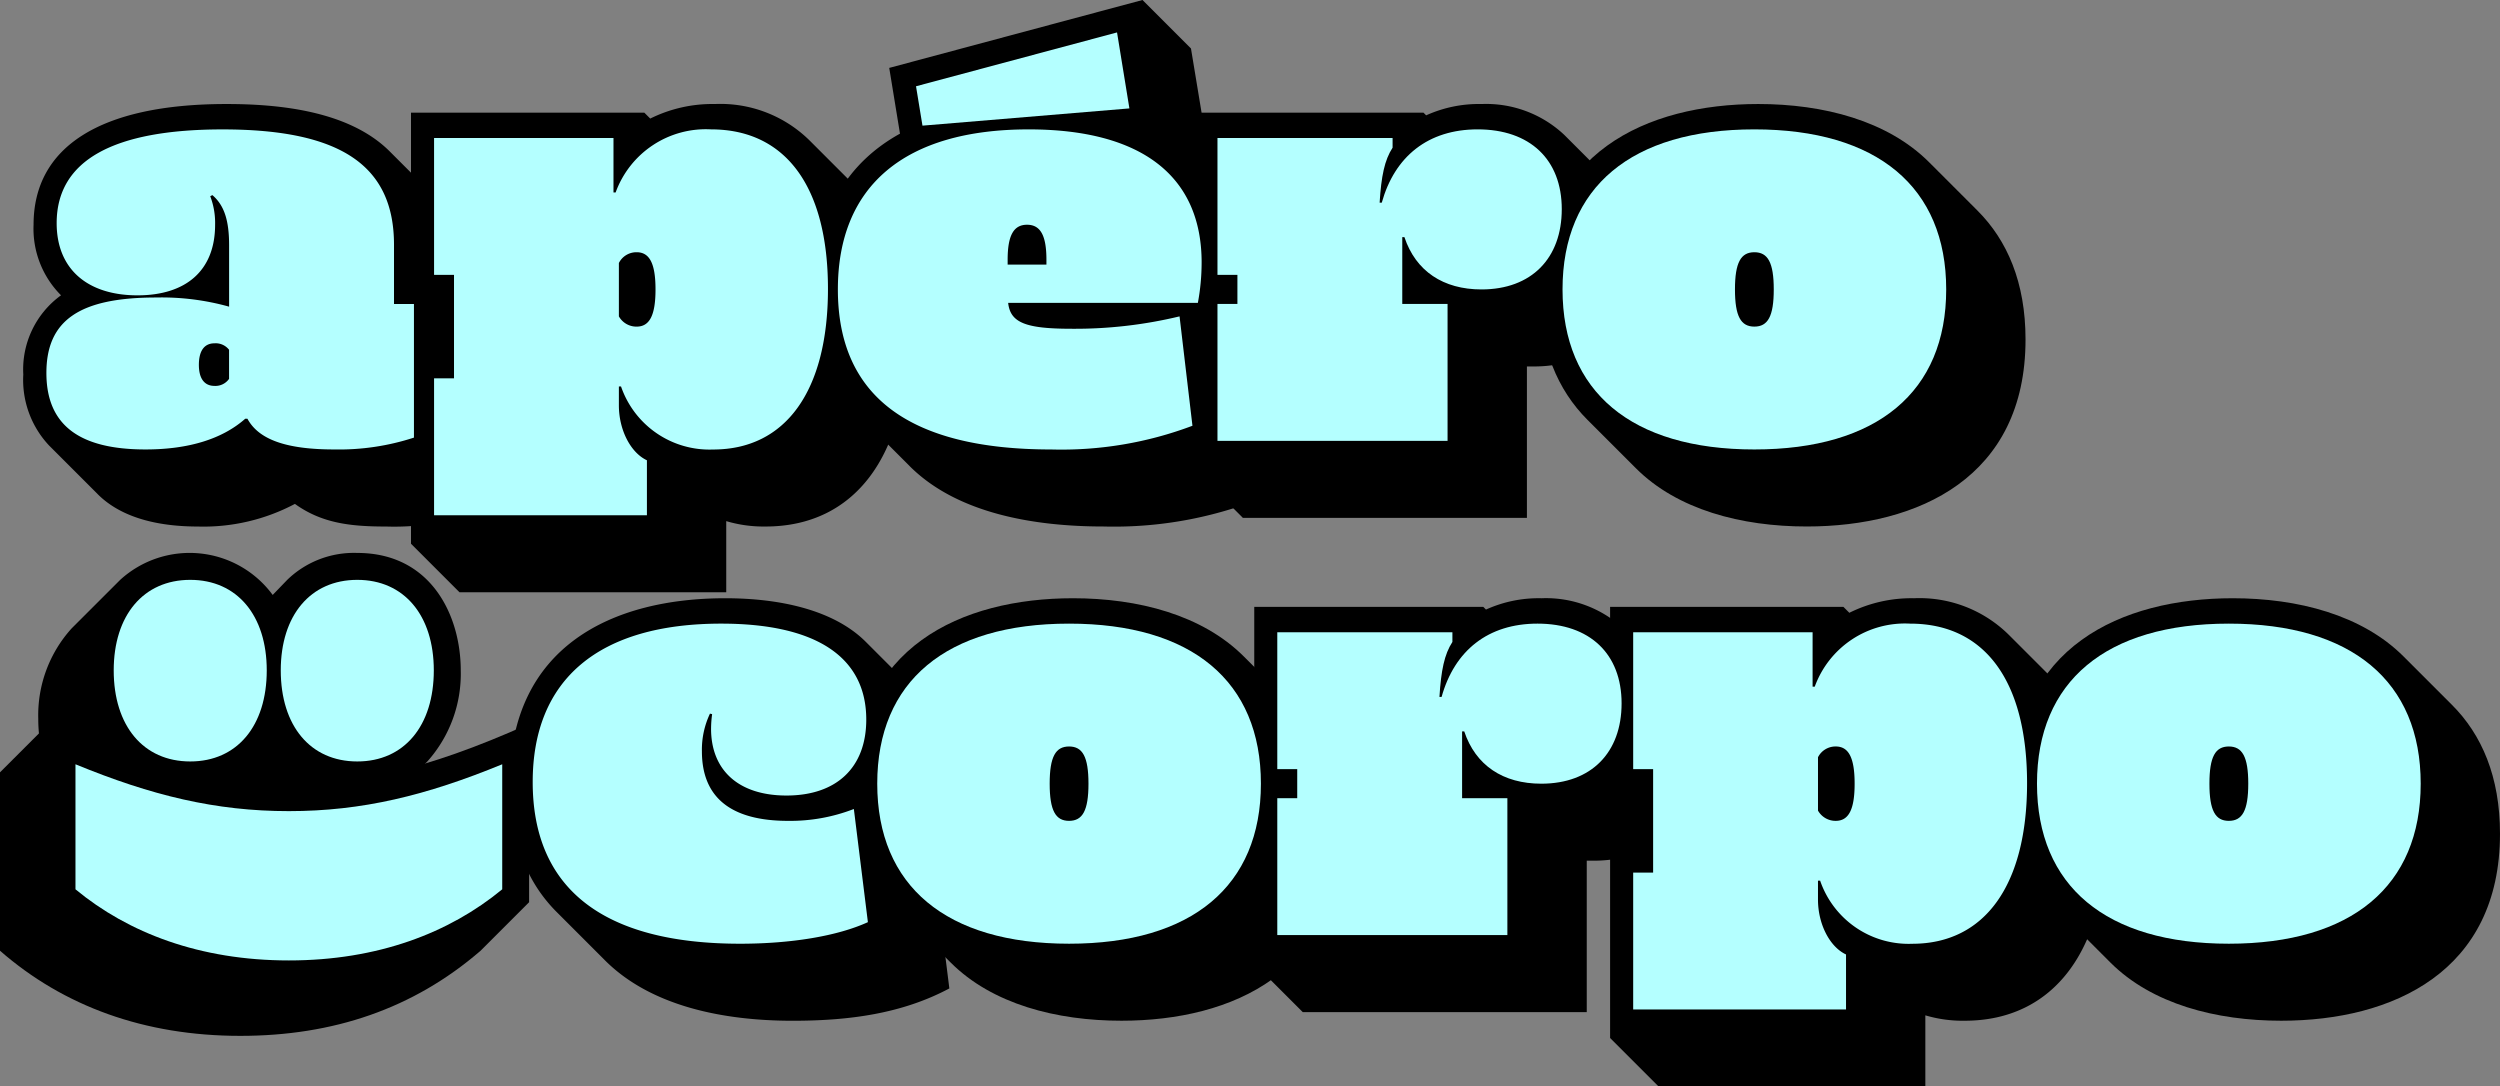
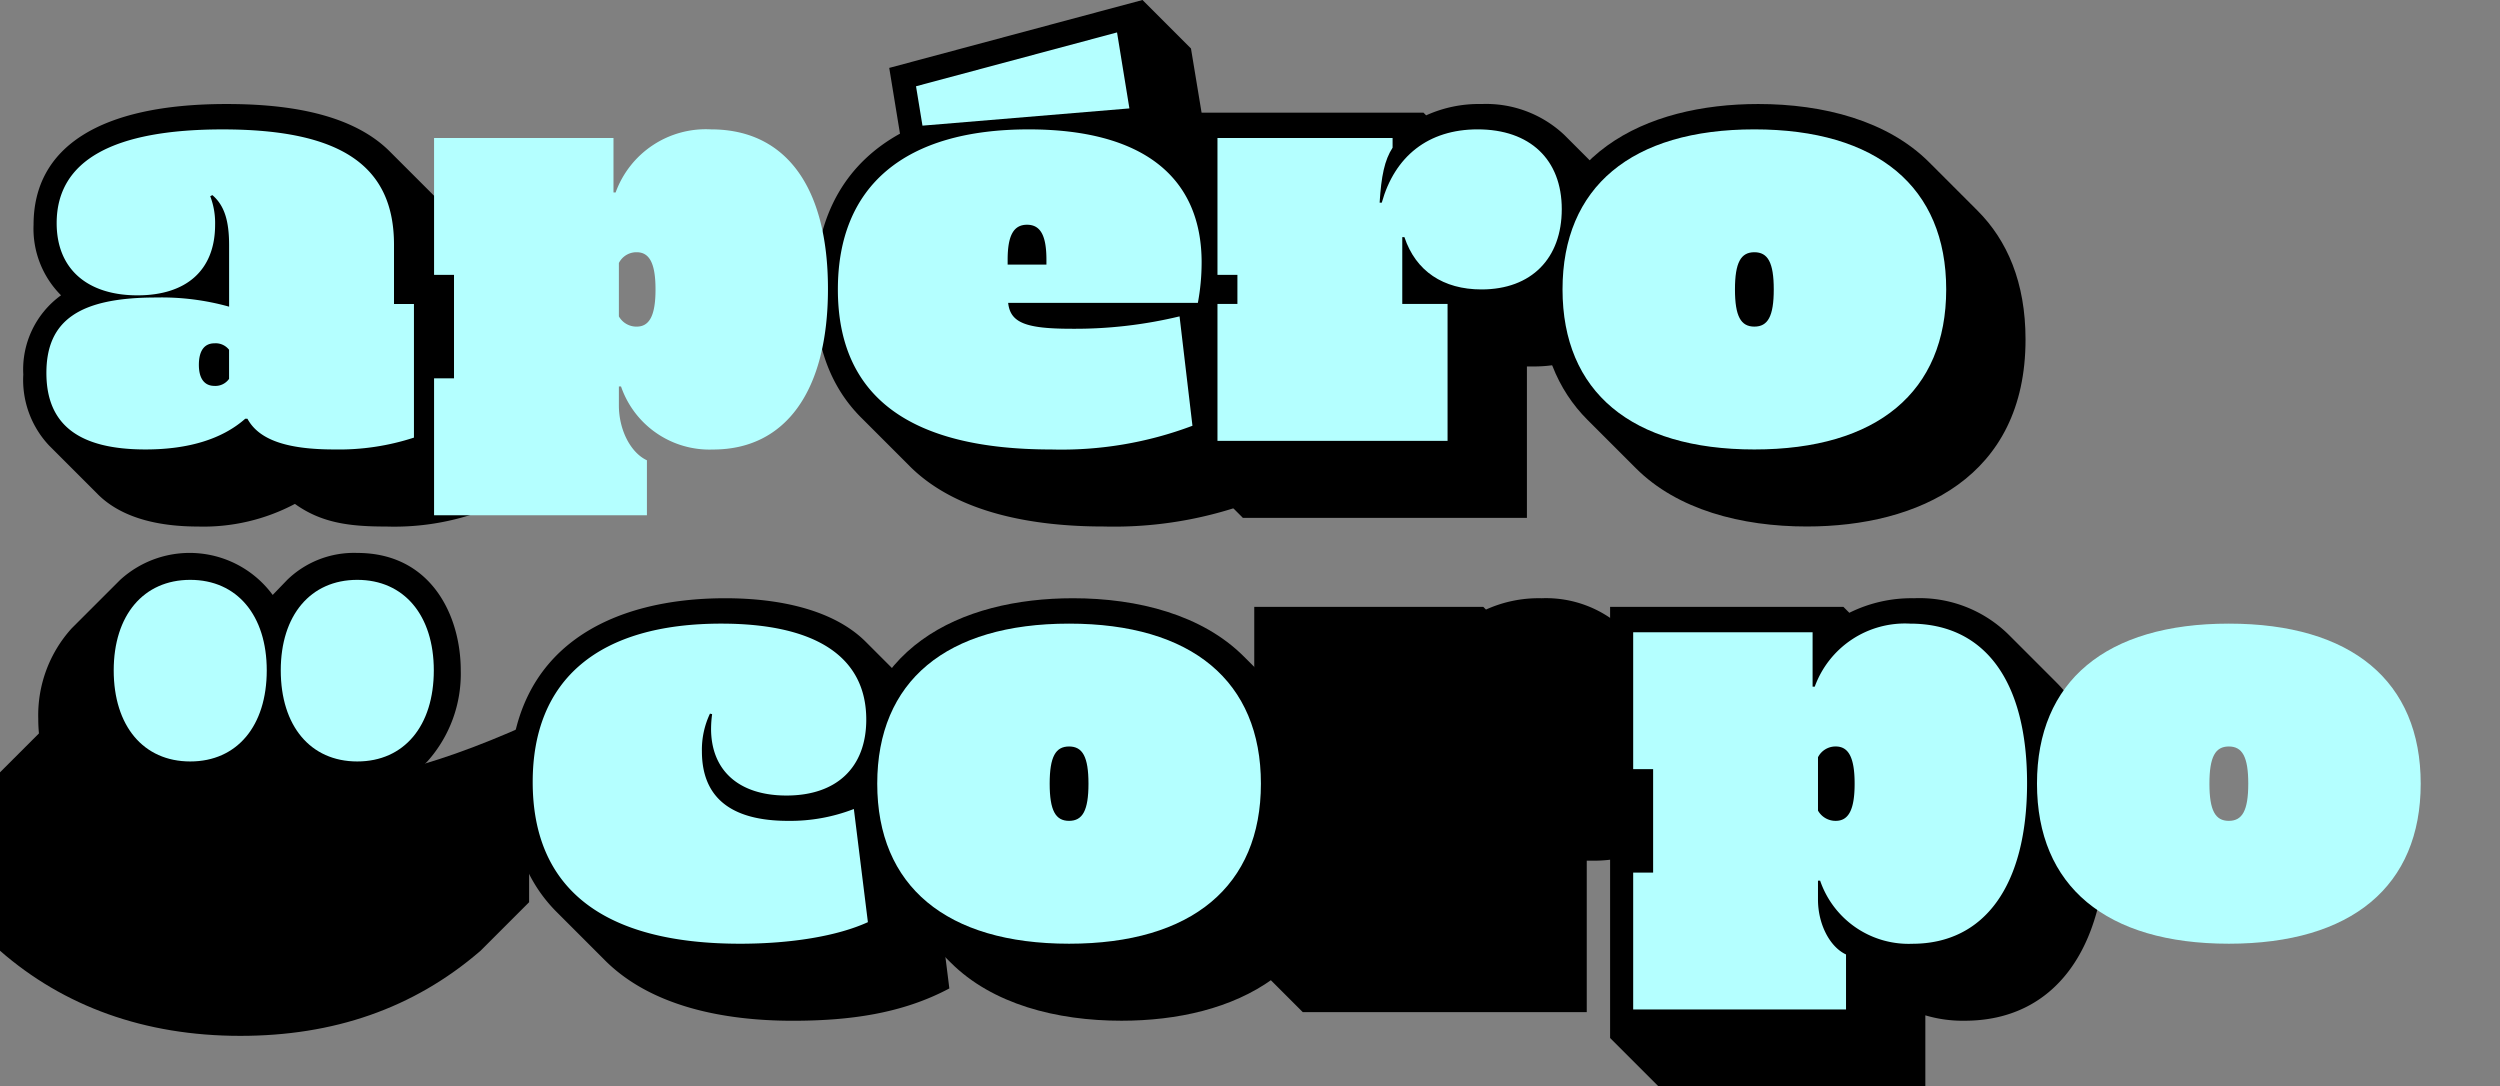
<svg xmlns="http://www.w3.org/2000/svg" width="250.727" height="108.963" viewBox="0 0 250.727 108.963">
  <rect x="0" y="0" width="250.727" height="108.963" fill="#808080" stroke="none" />
  <g id="Groupe_329" data-name="Groupe 329" transform="translate(-433.879 -350.804)">
    <g id="Groupe_321" data-name="Groupe 321" transform="translate(436.218 350.804)">
      <path id="Tracé_661" data-name="Tracé 661" d="M444.349,403.362l-4.862-4.865a9.6,9.6,0,0,1-2.6-7.134,9.18,9.18,0,0,1,3.785-7.945,9.45,9.45,0,0,1-2.755-7.078c0-7.782,6.645-12.106,19.345-12.106,5.188,0,12.269.649,16.375,4.754l4.867,4.865c2.16,2.161,3.512,5.189,3.512,9.512v1.244l2,2v18a25.454,25.454,0,0,1-10.7,2c-3.622,0-6.487-.326-9.188-2.271a19.58,19.58,0,0,1-9.73,2.271C450.941,406.605,446.941,405.956,444.349,403.362Z" transform="translate(-436.89 -353.802)" />
-       <path id="Tracé_662" data-name="Tracé 662" d="M486.945,408.334V389.2h2V386.23l-2-2V365.1h23.4l.594.594a14,14,0,0,1,6.486-1.459,12.733,12.733,0,0,1,9.458,3.619l4.862,4.866c3.895,3.892,4.973,10.105,4.973,15.078,0,11.675-5.241,18.809-14.214,18.809a13.131,13.131,0,0,1-3.943-.541V413.2H491.807Z" transform="translate(-448.065 -353.802)" />
      <path id="Tracé_663" data-name="Tracé 663" d="M583.782,388.906l1.351,11.349a39.837,39.837,0,0,1-17.078,3.352c-6.971,0-14.7-1.3-19.455-6.053l-4.863-4.865c-2.865-2.865-4.646-6.918-4.646-12.7,0-8,3.459-12.971,8.537-15.78l-1.078-6.595,25.4-6.81,4.862,4.865,2.108,12.755,2.917,2.917c2.434,2.432,4,5.945,4,10.808a27.6,27.6,0,0,1-.862,6.757Z" transform="translate(-459.707 -350.804)" />
      <path id="Tracé_664" data-name="Tracé 664" d="M588.1,400.875V365.1h22.971l.268.27a12.794,12.794,0,0,1,5.567-1.135,11.432,11.432,0,0,1,8.269,3.08l4.862,4.863A10.478,10.478,0,0,1,632.9,379.8c0,6.484-4.268,10.755-10.755,10.755h-.7V405.74H592.958Z" transform="translate(-470.648 -353.802)" />
      <path id="Tracé_665" data-name="Tracé 665" d="M642.326,400.767l-4.867-4.865c-2.971-2.973-4.81-7.186-4.81-12.916,0-13.835,10.755-18.753,21.941-18.753,6.539,0,12.973,1.674,17.136,5.837l4.862,4.862c2.97,2.973,4.81,7.189,4.81,12.918,0,13.835-10.755,18.754-21.941,18.754C652.918,406.605,646.484,404.928,642.326,400.767Z" transform="translate(-480.595 -353.802)" />
      <path id="Tracé_666" data-name="Tracé 666" d="M509.247,464.367l-4.862-4.865c-2.865-2.865-4.7-7.026-4.7-12.863,0-13.835,10.376-18.591,21.62-18.591,5.4,0,10.861,1.136,14.1,4.377l4.862,4.865a10.811,10.811,0,0,1,3.138,7.945,10.683,10.683,0,0,1-1.624,5.945l2,16c-4.757,2.539-10.056,3.243-15.727,3.243C521.086,470.42,513.842,468.962,509.247,464.367Z" transform="translate(-450.909 -368.05)" />
      <path id="Tracé_667" data-name="Tracé 667" d="M553.843,464.583l-4.867-4.865c-2.97-2.973-4.81-7.186-4.81-12.916,0-13.835,10.755-18.754,21.941-18.754,6.539,0,12.973,1.675,17.136,5.838l4.863,4.862c2.97,2.973,4.81,7.189,4.81,12.918,0,13.835-10.755,18.753-21.941,18.753C564.435,470.42,558,468.744,553.843,464.583Z" transform="translate(-460.84 -368.05)" />
      <path id="Tracé_668" data-name="Tracé 668" d="M595.824,464.691V428.914h22.971l.269.27a12.8,12.8,0,0,1,5.567-1.136,11.429,11.429,0,0,1,8.268,3.081l4.863,4.863a10.477,10.477,0,0,1,2.865,7.621c0,6.484-4.269,10.756-10.756,10.756h-.7v15.186H600.686Z" transform="translate(-472.373 -368.05)" />
      <path id="Tracé_669" data-name="Tracé 669" d="M641.771,472.15V453.018h2v-2.973l-2-2V428.914h23.4l.593.594a14,14,0,0,1,6.487-1.46,12.73,12.73,0,0,1,9.457,3.62l4.863,4.865c3.895,3.893,4.973,10.106,4.973,15.079,0,11.675-5.242,18.808-14.214,18.808a13.107,13.107,0,0,1-3.943-.541v7.134H646.633Z" transform="translate(-482.632 -368.05)" />
-       <path id="Tracé_670" data-name="Tracé 670" d="M703.588,464.583l-4.862-4.865c-2.975-2.973-4.81-7.186-4.81-12.916,0-13.835,10.755-18.754,21.941-18.754,6.539,0,12.968,1.675,17.131,5.838l4.863,4.862c2.974,2.973,4.81,7.189,4.81,12.918,0,13.835-10.755,18.753-21.941,18.753C714.18,470.42,707.751,468.744,703.588,464.583Z" transform="translate(-494.273 -368.05)" />
    </g>
    <g id="Groupe_322" data-name="Groupe 322" transform="translate(438.532 354.052)">
      <path id="Tracé_671" data-name="Tracé 671" d="M439.87,391.936c0-5.3,3.349-7.567,11.024-7.567a25.156,25.156,0,0,1,7.3.92v-6.161c0-2.486-.484-4-1.677-5.026l-.215.108a7.517,7.517,0,0,1,.488,2.862c0,4.594-2.917,7.081-7.785,7.081-4.973,0-8.105-2.594-8.105-7.242,0-6.323,5.729-9.4,16.647-9.4,11.833,0,17.185,3.622,17.185,11.565v5.945h2v13.4a24.215,24.215,0,0,1-8,1.188c-4.758,0-7.565-.973-8.7-3.081h-.22c-2.324,2.053-5.725,3.081-10,3.081C443.114,399.611,439.87,397.124,439.87,391.936Zm18.32.594v-2.917a1.7,1.7,0,0,0-1.461-.649c-1.025,0-1.567.757-1.567,2.163,0,1.351.541,2.108,1.567,2.108A1.673,1.673,0,0,0,458.19,392.53Z" transform="translate(-439.87 -357.781)" fill="#b4ffff" />
      <path id="Tracé_672" data-name="Tracé 672" d="M489.925,392.477h2V382.1h-2V368.373h17.994v5.459h.216a9.622,9.622,0,0,1,9.566-6.324c7.512,0,11.728,5.783,11.728,16,0,10.269-4.269,16.107-11.512,16.107a9.379,9.379,0,0,1-9.242-6.323h-.215v1.892c0,2.486,1.188,4.754,2.812,5.512v5.514H489.925Zm22.209-8.918c0-2.594-.593-3.729-1.892-3.729a1.967,1.967,0,0,0-1.782,1.08v5.352a2.019,2.019,0,0,0,1.782,1.028C511.541,387.289,512.134,386.154,512.134,383.559Z" transform="translate(-451.045 -357.781)" fill="#b4ffff" />
      <path id="Tracé_673" data-name="Tracé 673" d="M542.064,380.764c0-10.432,6.755-16.051,19.134-16.051,11.349,0,17.347,4.7,17.347,13.349a22.094,22.094,0,0,1-.378,4.053H559.143c.215,2,1.782,2.594,6.376,2.594a44.727,44.727,0,0,0,10.812-1.243l1.294,10.971a37.211,37.211,0,0,1-14.157,2.378Q542.062,396.815,542.064,380.764Zm7.837-20.375,20.16-5.4,1.24,7.62-20.753,1.729Zm13.079,17.888v-.486c0-2.431-.594-3.514-1.945-3.514s-1.945,1.083-1.945,3.514v.486Z" transform="translate(-462.686 -354.985)" fill="#b4ffff" />
      <path id="Tracé_674" data-name="Tracé 674" d="M591.076,385.018h2V382.1h-2V368.373h17.563v.972c-.81,1.243-1.136,2.865-1.3,5.512h.215c1.3-4.647,4.652-7.35,9.62-7.35,5.245,0,8.432,3.025,8.432,8,0,4.918-3.023,8.053-8.053,8.053-3.837,0-6.592-1.837-7.727-5.243h-.216v6.7h4.542v13.728H591.076Z" transform="translate(-473.628 -357.781)" fill="#b4ffff" />
      <path id="Tracé_675" data-name="Tracé 675" d="M635.629,383.559c0-10.269,6.918-16.051,19.24-16.051s19.239,5.783,19.239,16.051-6.918,16.051-19.239,16.051S635.629,393.828,635.629,383.559Zm21.185,0c0-2.7-.594-3.729-1.945-3.729s-1.946,1.027-1.946,3.729.594,3.73,1.946,3.73S656.814,386.262,656.814,383.559Z" transform="translate(-483.575 -357.781)" fill="#b4ffff" />
      <path id="Tracé_676" data-name="Tracé 676" d="M502.661,447.212c0-10.321,6.645-15.888,18.914-15.888,9.514,0,14.54,3.351,14.54,9.62,0,4.81-2.975,7.62-8,7.62-4.81,0-7.565-2.539-7.565-6.7a11.03,11.03,0,0,1,.106-1.461l-.216-.053a8.45,8.45,0,0,0-.809,3.782c0,4.594,2.865,6.973,8.647,6.973a17.614,17.614,0,0,0,6.592-1.19l1.408,11.349c-3.081,1.406-7.732,2.163-12.81,2.163C509.742,463.427,502.661,457.915,502.661,447.212Z" transform="translate(-453.889 -372.028)" fill="#b4ffff" />
      <path id="Tracé_677" data-name="Tracé 677" d="M547.146,447.375c0-10.269,6.918-16.051,19.239-16.051s19.24,5.782,19.24,16.051-6.918,16.051-19.24,16.051S547.146,457.644,547.146,447.375Zm21.185,0c0-2.7-.594-3.73-1.946-3.73s-1.945,1.028-1.945,3.73.594,3.729,1.945,3.729S568.331,450.077,568.331,447.375Z" transform="translate(-463.82 -372.028)" fill="#b4ffff" />
-       <path id="Tracé_678" data-name="Tracé 678" d="M598.8,448.834h2v-2.917h-2V432.189h17.563v.972c-.81,1.244-1.136,2.865-1.3,5.512h.216c1.3-4.646,4.651-7.349,9.62-7.349,5.245,0,8.432,3.025,8.432,8,0,4.918-3.024,8.053-8.053,8.053-3.837,0-6.592-1.838-7.728-5.244h-.215v6.7h4.541v13.727H598.8Z" transform="translate(-475.353 -372.028)" fill="#b4ffff" />
      <path id="Tracé_679" data-name="Tracé 679" d="M644.751,456.293h2V445.917h-2V432.189h17.994v5.459h.215a9.624,9.624,0,0,1,9.567-6.323c7.512,0,11.727,5.782,11.727,16,0,10.269-4.268,16.107-11.511,16.107A9.379,9.379,0,0,1,663.5,457.1h-.215v1.892c0,2.486,1.188,4.755,2.812,5.512v5.514H644.751Zm22.209-8.918c0-2.594-.594-3.73-1.892-3.73a1.968,1.968,0,0,0-1.782,1.08v5.351a2.018,2.018,0,0,0,1.782,1.028C666.366,451.1,666.96,449.97,666.96,447.375Z" transform="translate(-485.611 -372.028)" fill="#b4ffff" />
      <path id="Tracé_680" data-name="Tracé 680" d="M696.89,447.375c0-10.269,6.918-16.051,19.239-16.051s19.244,5.782,19.244,16.051-6.918,16.051-19.244,16.051S696.89,457.644,696.89,447.375Zm21.189,0c0-2.7-.6-3.73-1.95-3.73s-1.945,1.028-1.945,3.73.594,3.729,1.945,3.729S718.079,450.077,718.079,447.375Z" transform="translate(-497.252 -372.028)" fill="#b4ffff" />
    </g>
    <g id="Groupe_325" data-name="Groupe 325" transform="translate(433.879 406.256)">
      <g id="Groupe_323" data-name="Groupe 323" transform="translate(3.838)">
        <path id="Tracé_681" data-name="Tracé 681" d="M442.171,429.759l4.865-4.862a10.333,10.333,0,0,1,15.294,1.512l1.459-1.512a9.6,9.6,0,0,1,7.026-2.7c7.4,0,10.376,6.269,10.376,11.781a13.183,13.183,0,0,1-3.351,9.134l-4.862,4.865a9.7,9.7,0,0,1-7.026,2.7,9.317,9.317,0,0,1-8.216-4.215l-1.514,1.514a9.693,9.693,0,0,1-7.026,2.7c-7.457,0-10.376-6.323-10.376-11.835A12.968,12.968,0,0,1,442.171,429.759Z" transform="translate(-438.82 -422.194)" />
      </g>
      <g id="Groupe_324" data-name="Groupe 324" transform="translate(0 17.143)">
        <path id="Tracé_682" data-name="Tracé 682" d="M438.744,444.264c10.648,4.647,16.971,6.053,24.1,6.053,6.592,0,13.4-1.243,24.1-6.053v17.888l-4.866,4.866c-6.755,5.837-14.808,8.539-24.1,8.539-9.62,0-17.726-2.973-24.1-8.539V449.129Z" transform="translate(-433.879 -444.264)" />
      </g>
    </g>
    <g id="Groupe_328" data-name="Groupe 328" transform="translate(441.446 408.958)">
      <g id="Groupe_326" data-name="Groupe 326" transform="translate(3.837)">
        <path id="Tracé_683" data-name="Tracé 683" d="M456.236,425.673c4.7,0,7.674,3.567,7.674,9.079,0,5.567-2.973,9.134-7.674,9.134s-7.675-3.567-7.675-9.134C448.561,429.24,451.534,425.673,456.236,425.673Zm16.753,0c4.7,0,7.675,3.567,7.675,9.079,0,5.567-2.973,9.134-7.675,9.134s-7.674-3.567-7.674-9.134C465.315,429.24,468.287,425.673,472.989,425.673Z" transform="translate(-448.561 -425.673)" fill="#b4ffff" />
      </g>
      <g id="Groupe_327" data-name="Groupe 327" transform="translate(0 18.493)">
-         <path id="Tracé_684" data-name="Tracé 684" d="M465.023,454.184c7.349,0,13.78-1.567,21.4-4.7v12.54c-5.3,4.376-12.485,7.134-21.4,7.134s-16.107-2.757-21.4-7.134v-12.54C451.241,452.618,457.672,454.184,465.023,454.184Z" transform="translate(-443.621 -449.482)" fill="#b4ffff" />
-       </g>
+         </g>
    </g>
  </g>
</svg>